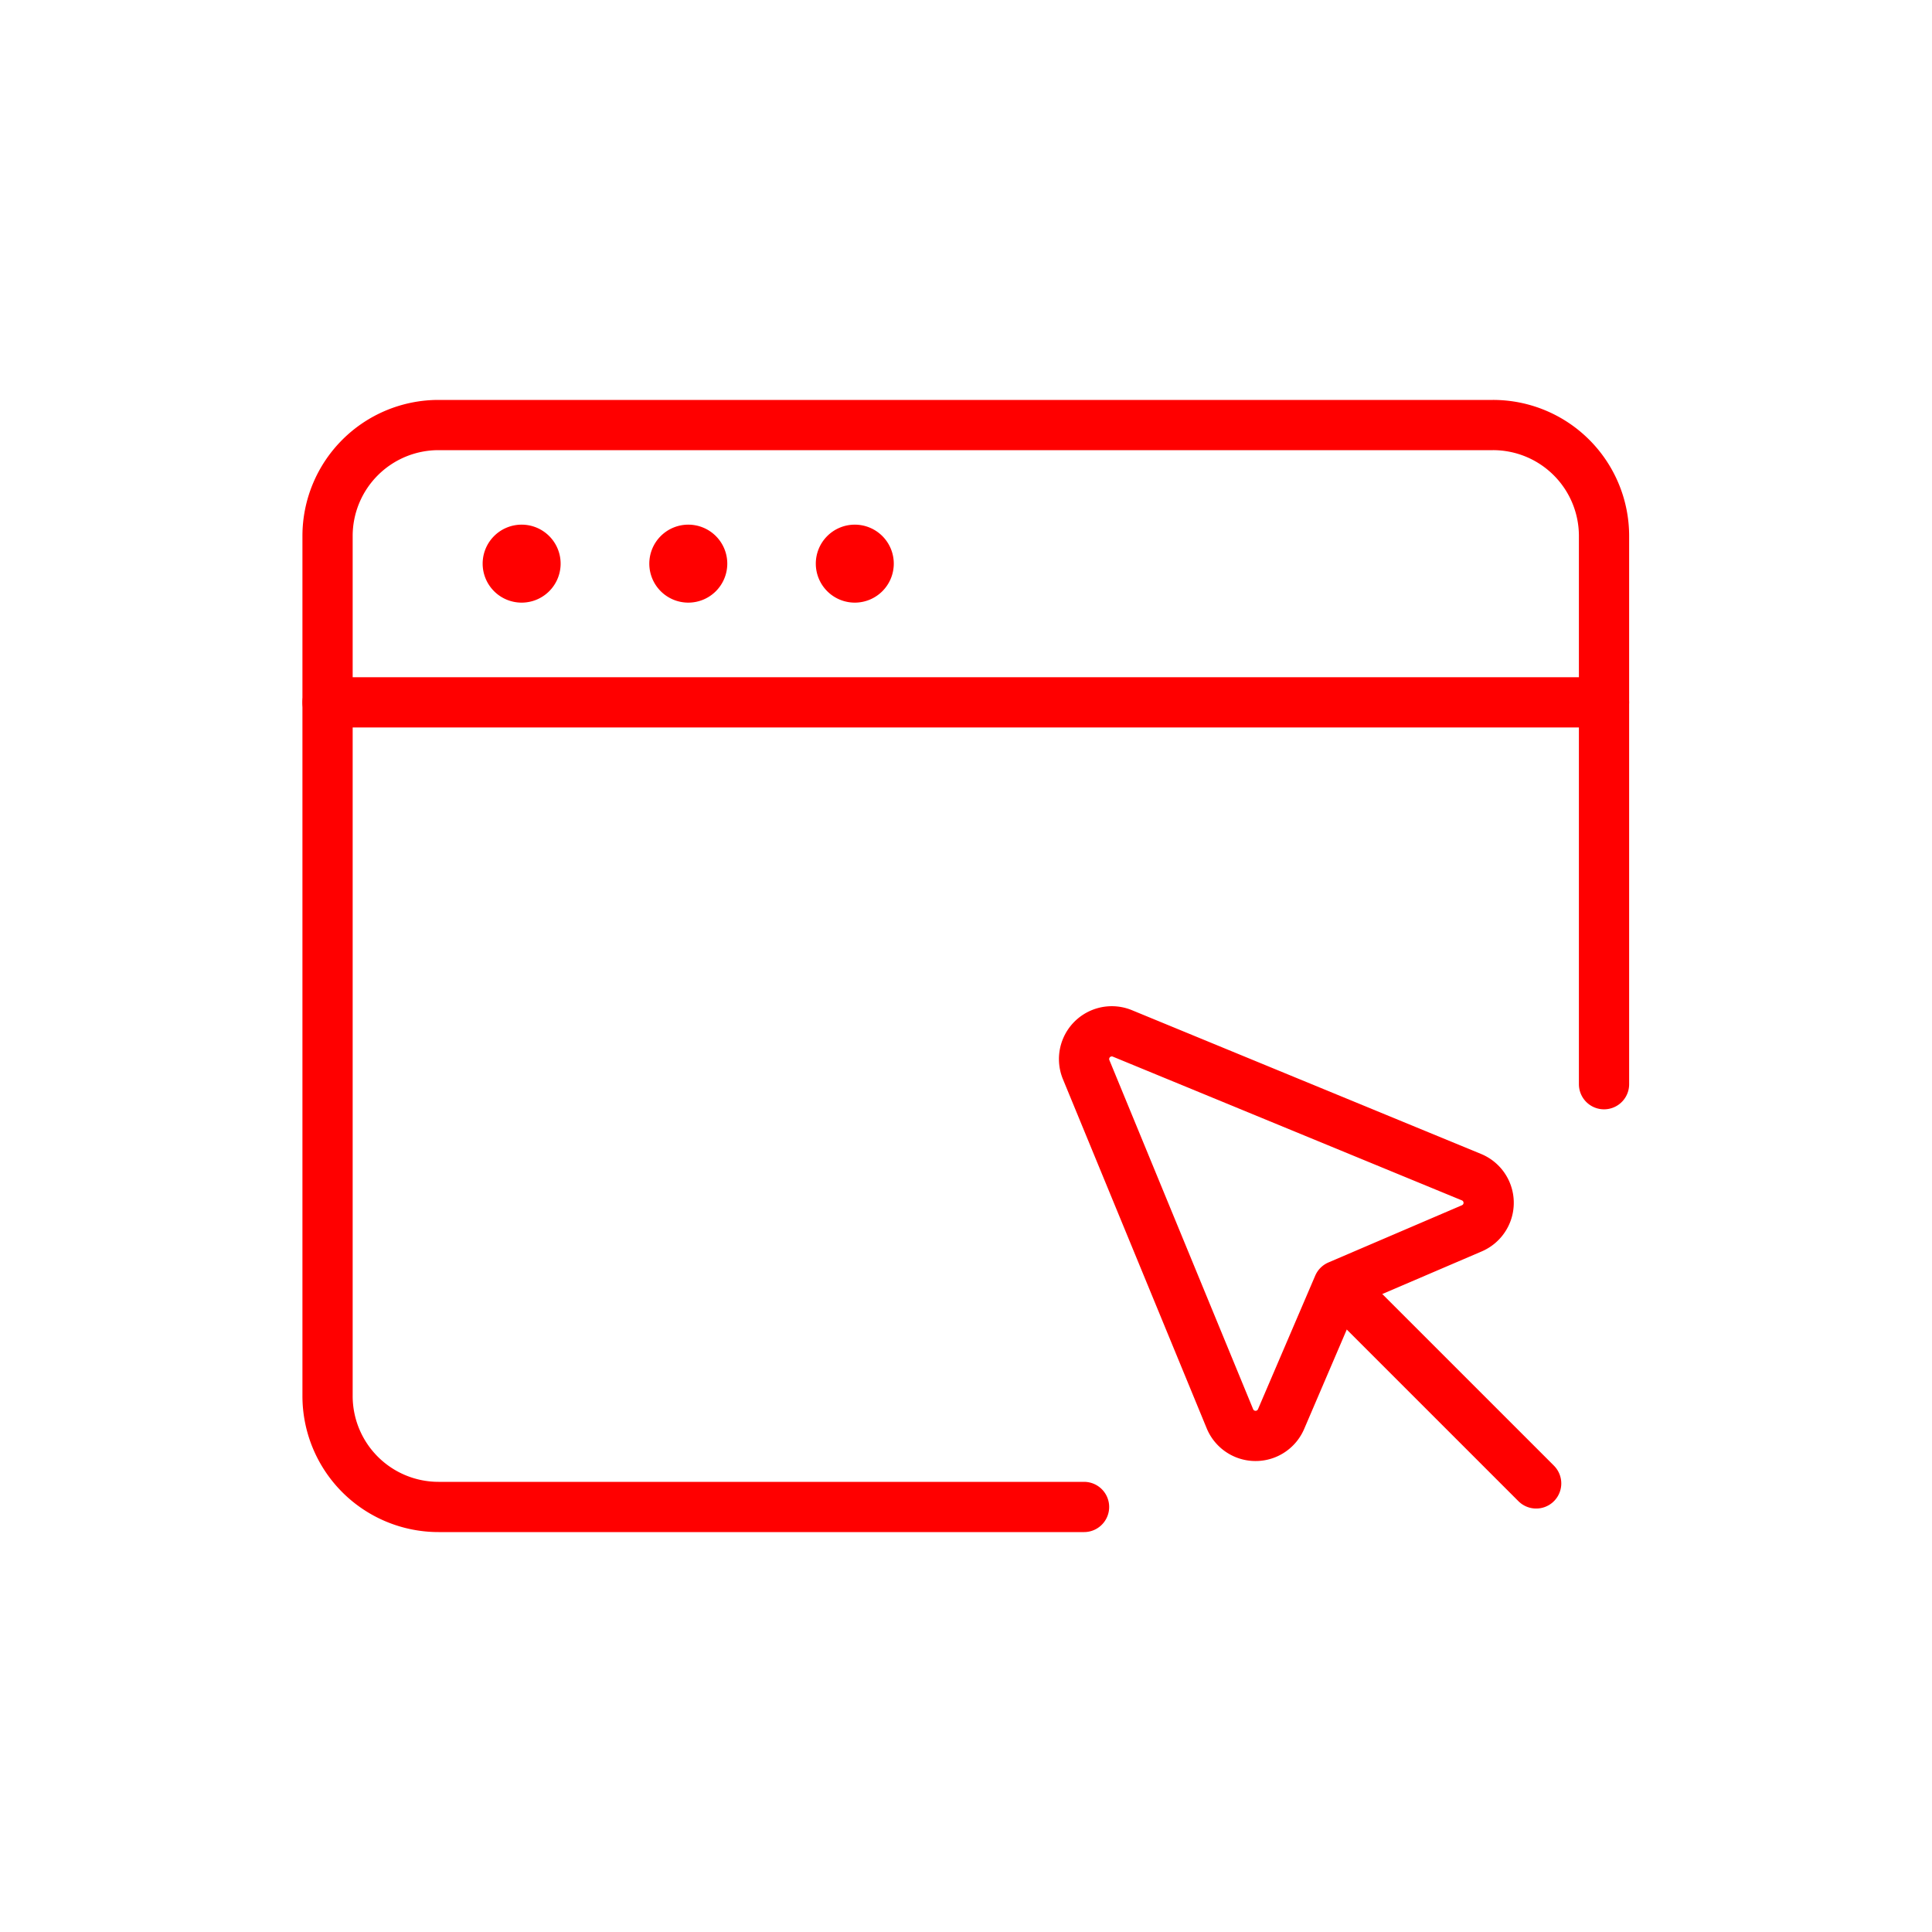
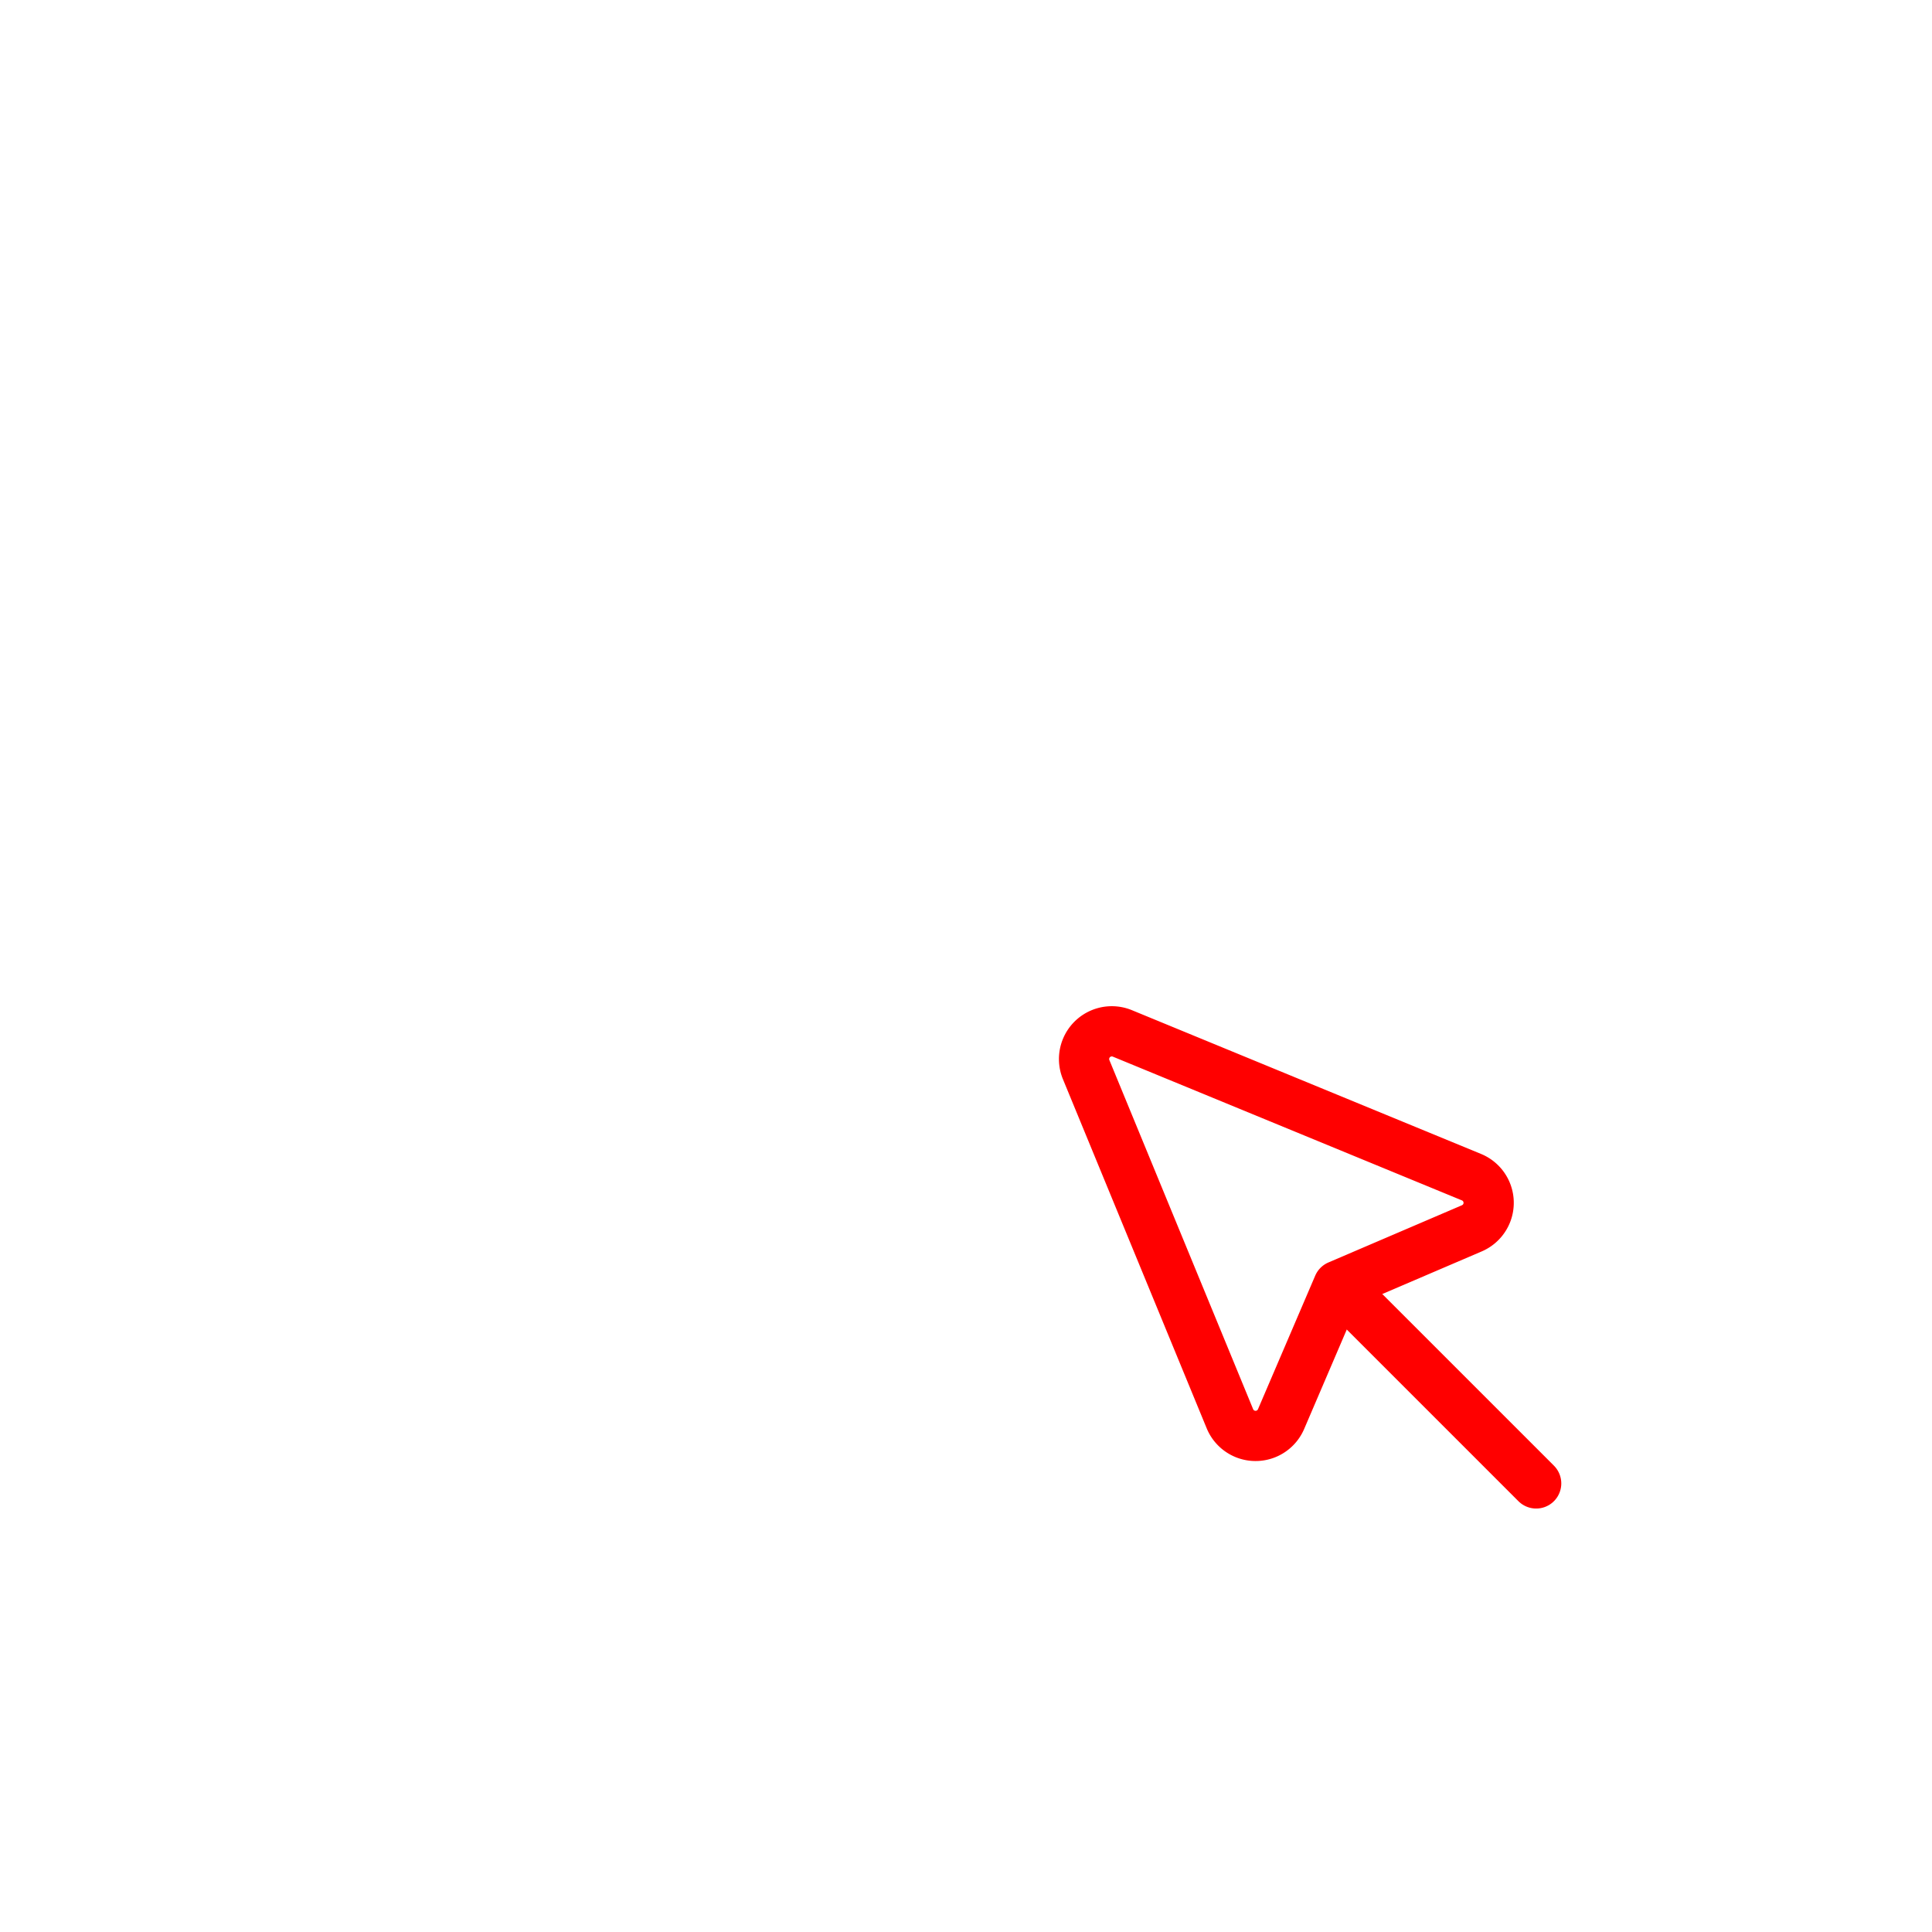
<svg xmlns="http://www.w3.org/2000/svg" id="Icons" viewBox="0 0 500 500">
  <defs>
    <style>.cls-1{fill:none;stroke:red;stroke-linecap:round;stroke-linejoin:round;stroke-width:13px;}</style>
  </defs>
-   <path class="cls-1" d="M280.55,390H113.49a28.72,28.72,0,0,1-28.72-28.73V138.68A28.72,28.72,0,0,1,113.49,110h272.9a28.72,28.72,0,0,1,28.73,28.72V280.59" />
-   <line class="cls-1" x1="84.77" y1="181.77" x2="415.12" y2="181.77" />
-   <path class="cls-1" d="M135,142.28a3.59,3.59,0,1,1-3.59,3.59,3.59,3.59,0,0,1,3.59-3.59" />
-   <path class="cls-1" d="M178.13,142.28a3.59,3.59,0,1,1-3.59,3.59,3.59,3.59,0,0,1,3.59-3.59" />
-   <path class="cls-1" d="M221.22,142.28a3.59,3.59,0,1,1-3.59,3.59,3.59,3.59,0,0,1,3.59-3.59" />
  <path class="cls-1" d="M318.3,367.17a7.18,7.18,0,0,0,13.24.09l14.81-34.56,34.56-14.81a7.18,7.18,0,0,0-.09-13.24l-90.34-37.2a7.18,7.18,0,0,0-9.38,9.38Z" />
  <line class="cls-1" x1="350.73" y1="337.08" x2="397.56" y2="383.91" />
</svg>